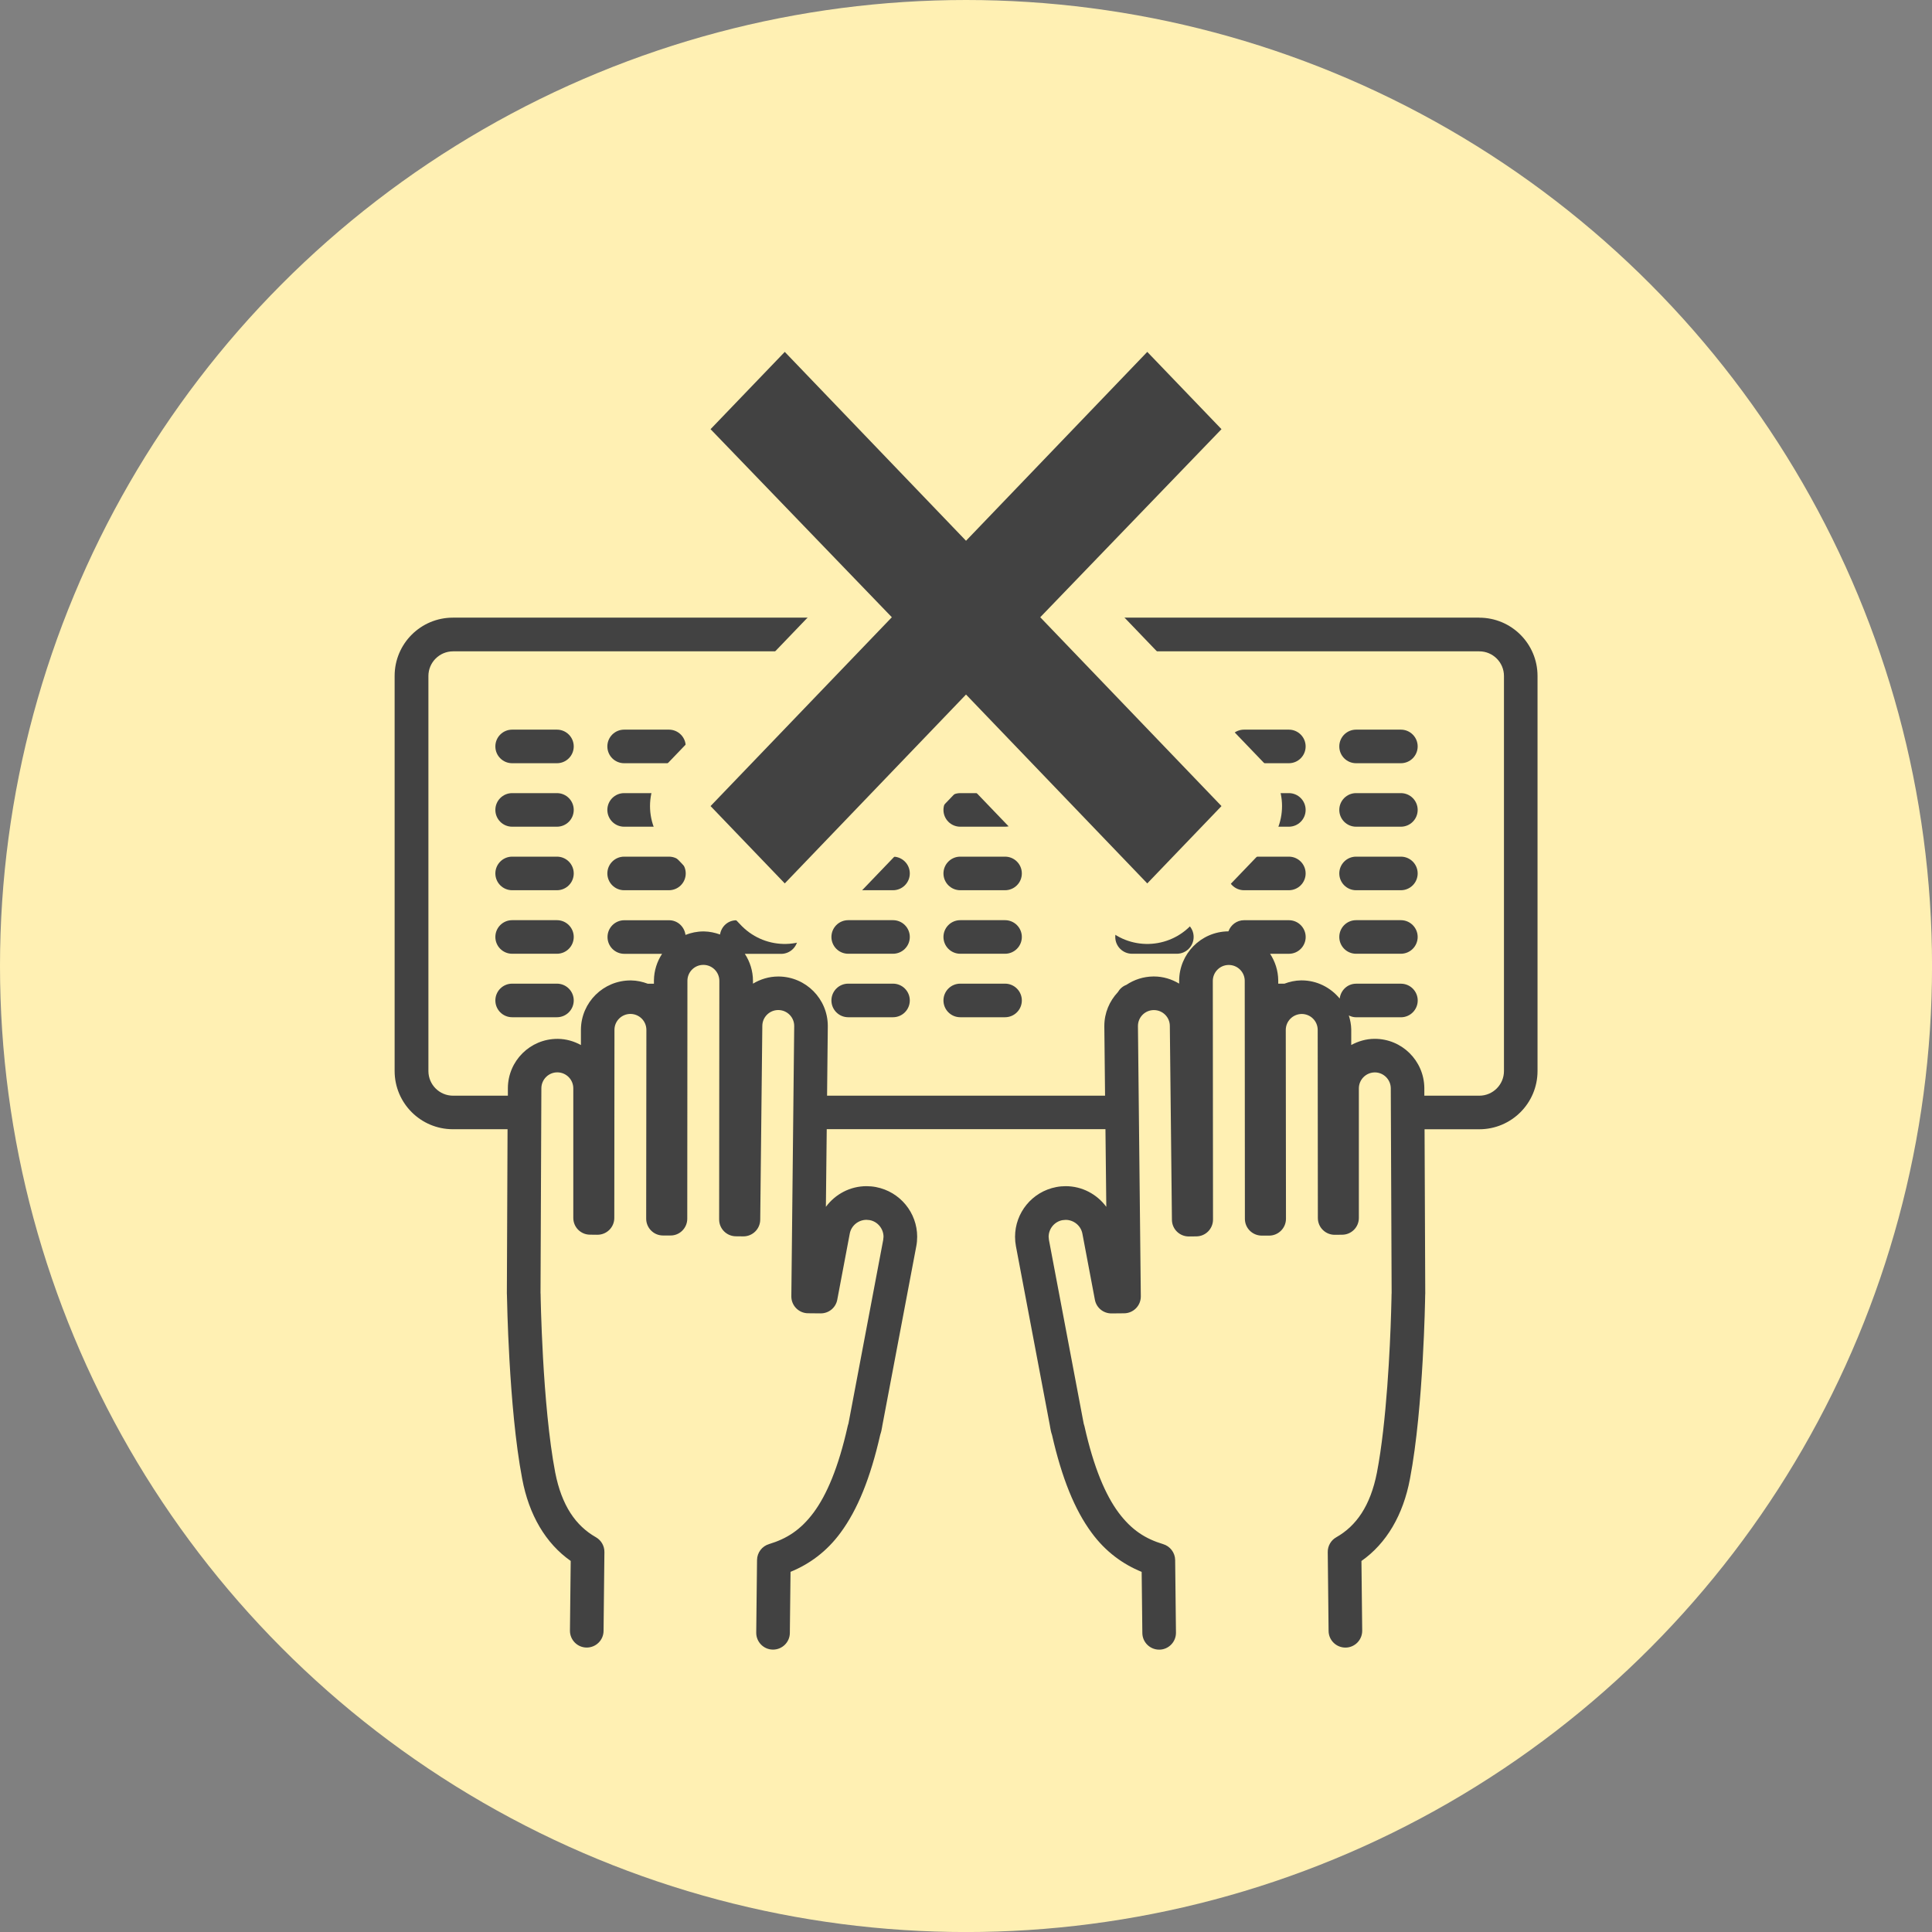
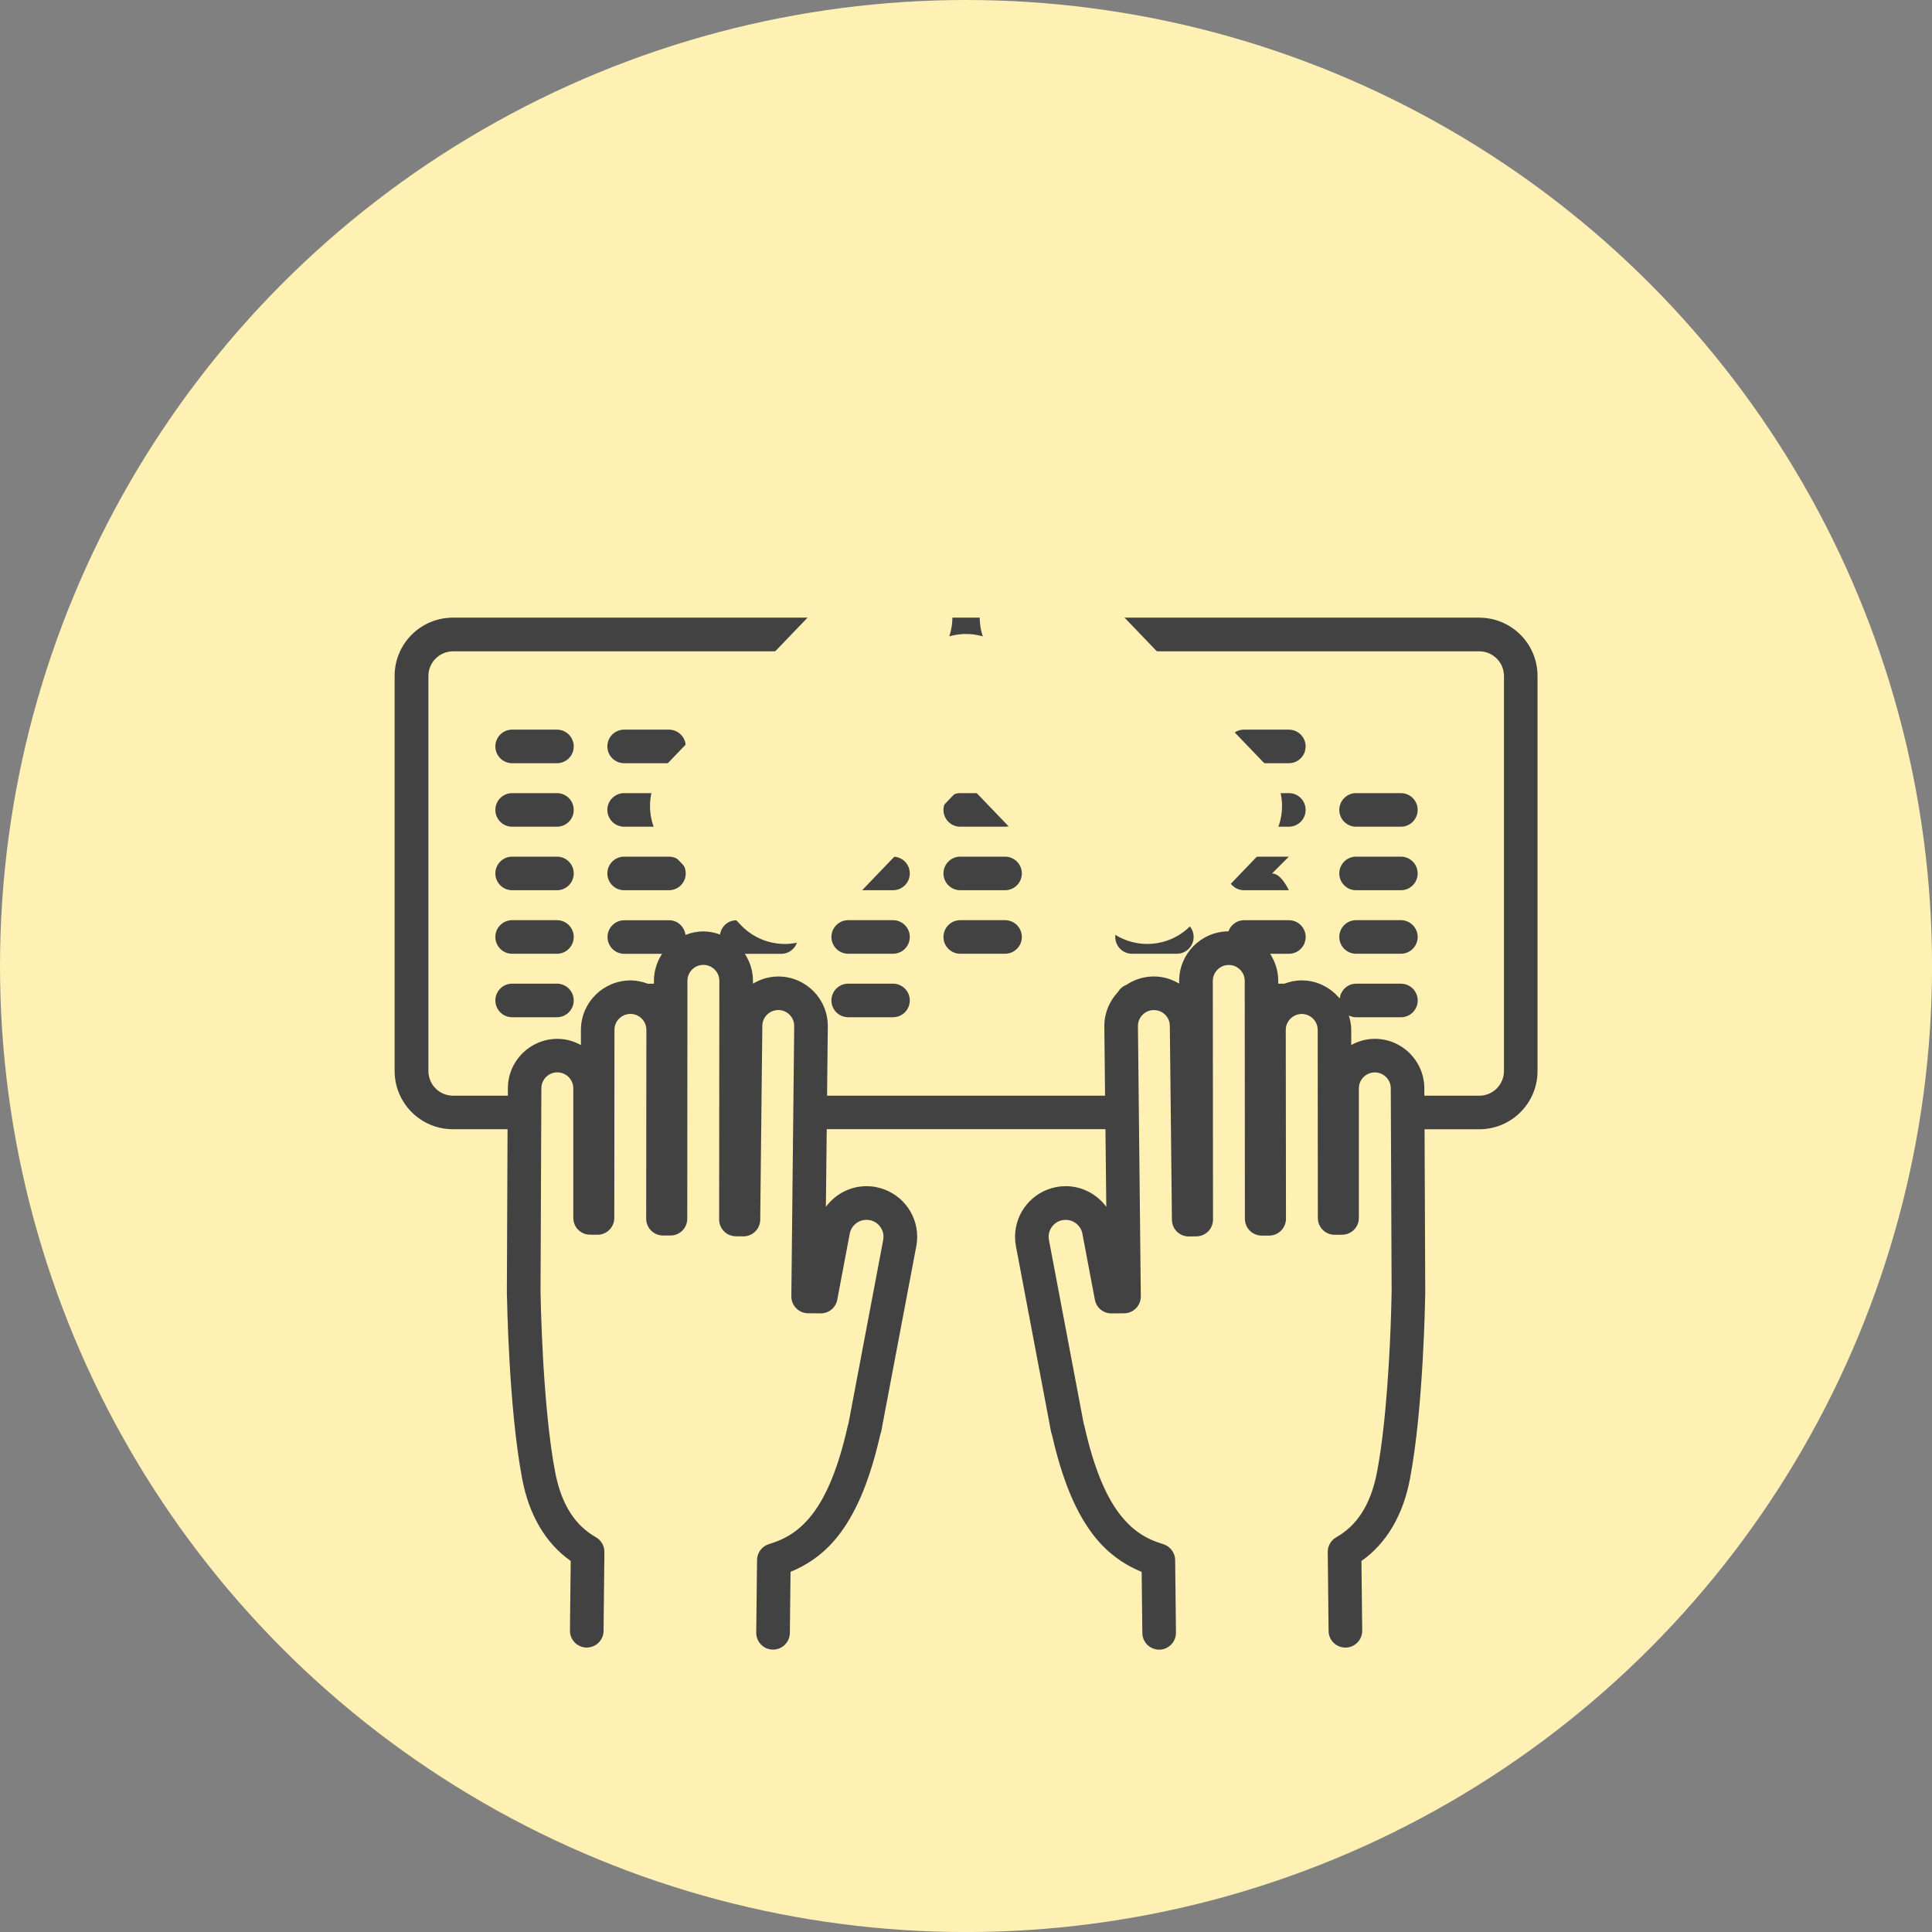
<svg xmlns="http://www.w3.org/2000/svg" id="_イヤー_2" width="47.871" height="47.871" viewBox="0 0 47.871 47.871">
  <rect x="0" y="0" width="47.871" height="47.871" fill="#808080" stroke="none" />
  <g id="_イヤー_2-2">
    <g>
      <circle cx="23.936" cy="23.936" r="23.936" style="fill:#fff0b3;" />
      <g>
        <g id="_3">
          <path d="M36.65,15.304H11.222c-.798,0-1.444,.646-1.444,1.444v9.788c0,.798,.646,1.444,1.444,1.444h1.354l-.017,4.072,.002,.038v.006c.002,.079,.013,.737,.062,1.599,.052,.916,.144,2.048,.316,2.948,.167,.892,.581,1.599,1.202,2.034l-.019,1.725c-.002,.23,.182,.419,.412,.421,.23,.002,.419-.182,.421-.412h0l.021-1.954c.002-.152-.08-.293-.212-.368-.494-.281-.845-.777-1.007-1.603-.159-.828-.252-1.942-.302-2.838-.025-.449-.04-.844-.049-1.128-.009-.283-.011-.451-.011-.451l-.002-.031v-.002l.021-5.076v.003c.002-.217,.18-.393,.395-.392h.003c.218,.002,.393,.179,.393,.396v3.21c0,.229,.183,.414,.412,.416l.183,.002c.111,.001,.218-.042,.297-.12,.079-.078,.124-.184,.124-.296l.004-4.665h0c.002-.217,.179-.391,.397-.391h.001c.22,.003,.393,.179,.393,.396v.008l-.005,4.669c0,.229,.185,.416,.414,.417h.185c.111,.002,.217-.041,.296-.12,.079-.079,.123-.184,.123-.295l.004-5.904v.004c.002-.216,.179-.391,.395-.39h.005c.216,.002,.391,.179,.391,.395v.009l-.005,5.904c0,.229,.184,.414,.412,.417l.185,.002c.23,.002,.418-.182,.421-.412l.052-4.805c.002-.217,.179-.391,.394-.391h.005c.217,.002,.391,.179,.391,.394v.006l-.071,6.692c-.001,.111,.041,.216,.119,.296,.078,.079,.182,.124,.293,.125l.313,.003c.202,.002,.376-.14,.413-.339l.309-1.635c.037-.203,.217-.344,.415-.344l.079,.007c.201,.037,.343,.217,.343,.413l-.008,.079-.844,4.461-.002,.009-.015,.08-.012,.037-.008,.032c-.229,1.023-.521,1.701-.844,2.136-.325,.435-.668,.648-1.102,.78-.175,.052-.297,.212-.299,.395l-.02,1.799h0c-.002,.23,.182,.419,.412,.421s.419-.182,.421-.412l.017-1.515c.465-.19,.895-.499,1.242-.973,.419-.569,.736-1.348,.981-2.425l.016-.051,.012-.046,.021-.11v-.005l.844-4.458c.015-.078,.022-.157,.022-.234,0-.593-.42-1.116-1.021-1.232-.079-.015-.157-.022-.235-.022-.404,0-.773,.197-1.006,.512l.021-1.924h6.906l.021,1.924c-.233-.315-.602-.512-1.006-.512-.077,0-.156,.007-.234,.022-.601,.115-1.021,.639-1.021,1.232,0,.078,.007,.156,.022,.235l.844,4.458v.005l.021,.11,.011,.046,.018,.057c.245,1.073,.561,1.852,.979,2.419,.347,.474,.776,.783,1.242,.973l.017,1.515c.002,.23,.191,.414,.421,.412s.414-.191,.412-.421h0l-.02-1.799c-.002-.182-.124-.343-.299-.395-.435-.131-.777-.345-1.103-.78-.323-.436-.615-1.113-.844-2.136l-.009-.032-.011-.037-.015-.08-.002-.009-.844-4.461-.008-.079c0-.197,.142-.376,.343-.413l.079-.007c.198,0,.378,.142,.415,.344l.309,1.635c.037,.199,.211,.341,.413,.339l.313-.003c.111-.001,.215-.046,.293-.125,.078-.08,.12-.185,.119-.296l-.071-6.692v-.006c0-.215,.173-.392,.391-.394h.005c.215,0,.393,.174,.394,.391l.052,4.806c.002,.23,.191,.414,.421,.412l.185-.002c.229-.002,.412-.188,.412-.417l-.005-5.904v-.009c0-.216,.175-.393,.391-.395h.005c.216,0,.393,.174,.395,.39v-.004l.004,5.904c0,.111,.044,.217,.123,.295,.079,.078,.185,.121,.296,.121h.185c.229-.002,.414-.189,.414-.418l-.005-4.669v-.008h0c0-.217,.173-.393,.393-.397h.001c.218,0,.395,.174,.397,.391h0l.004,4.665c0,.111,.044,.218,.124,.296,.079,.078,.186,.121,.297,.12l.183-.002c.229-.002,.412-.188,.412-.416v-3.209h0c0-.217,.174-.394,.393-.397h.003c.214,0,.393,.175,.395,.392v-.003l.021,5.076v.002l-.002,.031s-.002,.168-.011,.451c-.025,.847-.111,2.72-.351,3.966-.162,.826-.513,1.323-1.007,1.603-.132,.074-.214,.216-.212,.368l.021,1.954h0c.002,.23,.191,.414,.421,.412,.23-.002,.414-.191,.412-.421l-.019-1.725c.621-.435,1.035-1.142,1.202-2.034,.172-.9,.264-2.032,.316-2.948,.049-.862,.06-1.52,.061-1.599v-.006l.002-.038-.017-4.072h1.355c.798,0,1.444-.646,1.444-1.444v-9.788c0-.798-.646-1.444-1.444-1.444Zm0,11.844h-1.358v-.193c-.009-.674-.556-1.215-1.228-1.215h-.013c-.207,.002-.399,.061-.57,.153v-.387c-.002-.121-.026-.235-.06-.345,.055,.027,.115,.045,.181,.045h1.11c.23,0,.416-.187,.416-.416s-.186-.416-.416-.416h-1.11c-.213,0-.382,.162-.407,.368-.226-.273-.563-.45-.944-.45h-.013c-.146,.002-.284,.033-.414,.082h-.152v-.083c-.003-.244-.078-.469-.202-.658h.466c.23,0,.416-.187,.416-.416s-.186-.416-.416-.416h-1.11c-.18,0-.33,.116-.388,.276h-.006c-.674,.008-1.214,.556-1.215,1.228v.018h0v.049c-.184-.11-.397-.177-.626-.177h-.013c-.248,.003-.477,.079-.669,.208-.091,.034-.163,.099-.212,.182-.206,.22-.334,.513-.334,.837v.015l.018,1.712h-6.888l.018-1.712h0v-.015c0-.671-.541-1.219-1.215-1.226h-.013c-.23,0-.442,.067-.626,.177v-.067c0-.248-.075-.478-.201-.671h.898c.23,0,.416-.187,.416-.416s-.186-.416-.416-.416h-1.11c-.207,0-.372,.154-.403,.352-.125-.044-.257-.074-.397-.076h-.013c-.158,0-.307,.032-.446,.086-.027-.203-.195-.363-.406-.363h-1.11c-.23,0-.416,.186-.416,.416s.186,.416,.416,.416h.936c-.124,.189-.199,.414-.202,.658v.083h-.152c-.13-.049-.268-.08-.414-.082h-.013c-.672,0-1.222,.54-1.23,1.214v.387c-.171-.093-.363-.151-.57-.153h-.013c-.673,0-1.22,.542-1.227,1.215v.193h-1.358c-.338,0-.611-.274-.611-.611v-9.788c0-.337,.274-.611,.611-.611h25.428c.337,0,.611,.274,.611,.611v9.788c0,.337-.274,.611-.611,.611Z" style="fill:#424242;" />
          <path d="M16.575,18.079h-1.11c-.23,0-.416,.186-.416,.416s.186,.416,.416,.416h1.11c.23,0,.416-.187,.416-.416s-.186-.416-.416-.416Z" style="fill:#424242;" />
          <path d="M22.127,18.079h-1.11c-.23,0-.416,.186-.416,.416s.186,.416,.416,.416h1.11c.23,0,.416-.187,.416-.416s-.186-.416-.416-.416Z" style="fill:#424242;" />
          <path d="M19.351,18.079h-1.11c-.23,0-.416,.186-.416,.416s.186,.416,.416,.416h1.11c.23,0,.416-.187,.416-.416s-.186-.416-.416-.416Z" style="fill:#424242;" />
          <path d="M13.8,18.079h-1.11c-.23,0-.416,.186-.416,.416s.186,.416,.416,.416h1.11c.23,0,.416-.187,.416-.416s-.186-.416-.416-.416Z" style="fill:#424242;" />
          <path d="M24.903,18.079h-1.11c-.23,0-.416,.186-.416,.416s.186,.416,.416,.416h1.11c.23,0,.416-.187,.416-.416s-.186-.416-.416-.416Z" style="fill:#424242;" />
          <path d="M22.127,19.652h-1.11c-.23,0-.416,.187-.416,.416s.186,.416,.416,.416h1.11c.23,0,.416-.186,.416-.416s-.186-.416-.416-.416Z" style="fill:#424242;" />
          <path d="M13.8,19.652h-1.11c-.23,0-.416,.187-.416,.416s.186,.416,.416,.416h1.11c.23,0,.416-.186,.416-.416s-.186-.416-.416-.416Z" style="fill:#424242;" />
          <path d="M16.575,19.652h-1.11c-.23,0-.416,.187-.416,.416s.186,.416,.416,.416h1.11c.23,0,.416-.186,.416-.416s-.186-.416-.416-.416Z" style="fill:#424242;" />
          <path d="M24.903,19.652h-1.11c-.23,0-.416,.187-.416,.416s.186,.416,.416,.416h1.11c.23,0,.416-.186,.416-.416s-.186-.416-.416-.416Z" style="fill:#424242;" />
          <path d="M19.351,19.652h-1.11c-.23,0-.416,.187-.416,.416s.186,.416,.416,.416h1.11c.23,0,.416-.186,.416-.416s-.186-.416-.416-.416Z" style="fill:#424242;" />
          <path d="M24.903,21.226h-1.11c-.23,0-.416,.187-.416,.416s.186,.416,.416,.416h1.11c.23,0,.416-.186,.416-.416s-.186-.416-.416-.416Z" style="fill:#424242;" />
          <path d="M16.575,21.226h-1.11c-.23,0-.416,.187-.416,.416s.186,.416,.416,.416h1.11c.23,0,.416-.186,.416-.416s-.186-.416-.416-.416Z" style="fill:#424242;" />
          <path d="M22.127,21.226h-1.11c-.23,0-.416,.187-.416,.416s.186,.416,.416,.416h1.11c.23,0,.416-.186,.416-.416s-.186-.416-.416-.416Z" style="fill:#424242;" />
          <path d="M19.351,21.226h-1.11c-.23,0-.416,.187-.416,.416s.186,.416,.416,.416h1.11c.23,0,.416-.186,.416-.416s-.186-.416-.416-.416Z" style="fill:#424242;" />
          <path d="M13.8,21.226h-1.11c-.23,0-.416,.187-.416,.416s.186,.416,.416,.416h1.11c.23,0,.416-.186,.416-.416s-.186-.416-.416-.416Z" style="fill:#424242;" />
          <path d="M24.903,22.8h-1.11c-.23,0-.416,.186-.416,.416s.186,.416,.416,.416h1.11c.23,0,.416-.187,.416-.416s-.186-.416-.416-.416Z" style="fill:#424242;" />
          <path d="M22.127,22.8h-1.11c-.23,0-.416,.186-.416,.416s.186,.416,.416,.416h1.11c.23,0,.416-.187,.416-.416s-.186-.416-.416-.416Z" style="fill:#424242;" />
          <path d="M13.8,22.8h-1.11c-.23,0-.416,.186-.416,.416s.186,.416,.416,.416h1.11c.23,0,.416-.187,.416-.416s-.186-.416-.416-.416Z" style="fill:#424242;" />
          <path d="M22.127,24.373h-1.11c-.23,0-.416,.186-.416,.416s.186,.416,.416,.416h1.11c.23,0,.416-.187,.416-.416s-.186-.416-.416-.416Z" style="fill:#424242;" />
          <path d="M13.8,24.373h-1.11c-.23,0-.416,.186-.416,.416s.186,.416,.416,.416h1.11c.23,0,.416-.187,.416-.416s-.186-.416-.416-.416Z" style="fill:#424242;" />
-           <path d="M24.903,24.373h-1.11c-.23,0-.416,.186-.416,.416s.186,.416,.416,.416h1.11c.23,0,.416-.187,.416-.416s-.186-.416-.416-.416Z" style="fill:#424242;" />
-           <path d="M29.16,18.079h-1.11c-.23,0-.416,.186-.416,.416s.186,.416,.416,.416h1.11c.23,0,.416-.187,.416-.416s-.186-.416-.416-.416Z" style="fill:#424242;" />
          <path d="M31.935,18.079h-1.11c-.23,0-.416,.186-.416,.416s.186,.416,.416,.416h1.11c.23,0,.416-.187,.416-.416s-.186-.416-.416-.416Z" style="fill:#424242;" />
-           <path d="M34.711,18.079h-1.11c-.23,0-.416,.186-.416,.416s.186,.416,.416,.416h1.11c.23,0,.416-.187,.416-.416s-.186-.416-.416-.416Z" style="fill:#424242;" />
          <path d="M31.935,19.652h-1.11c-.23,0-.416,.187-.416,.416s.186,.416,.416,.416h1.11c.23,0,.416-.186,.416-.416s-.186-.416-.416-.416Z" style="fill:#424242;" />
          <path d="M34.711,19.652h-1.11c-.23,0-.416,.187-.416,.416s.186,.416,.416,.416h1.11c.23,0,.416-.186,.416-.416s-.186-.416-.416-.416Z" style="fill:#424242;" />
          <path d="M29.16,19.652h-1.11c-.23,0-.416,.187-.416,.416s.186,.416,.416,.416h1.11c.23,0,.416-.186,.416-.416s-.186-.416-.416-.416Z" style="fill:#424242;" />
          <path d="M29.16,21.226h-1.11c-.23,0-.416,.187-.416,.416s.186,.416,.416,.416h1.11c.23,0,.416-.186,.416-.416s-.186-.416-.416-.416Z" style="fill:#424242;" />
-           <path d="M31.935,21.226h-1.11c-.23,0-.416,.187-.416,.416s.186,.416,.416,.416h1.11c.23,0,.416-.186,.416-.416s-.186-.416-.416-.416Z" style="fill:#424242;" />
+           <path d="M31.935,21.226h-1.11c-.23,0-.416,.187-.416,.416s.186,.416,.416,.416h1.11s-.186-.416-.416-.416Z" style="fill:#424242;" />
          <path d="M34.711,21.226h-1.11c-.23,0-.416,.187-.416,.416s.186,.416,.416,.416h1.11c.23,0,.416-.186,.416-.416s-.186-.416-.416-.416Z" style="fill:#424242;" />
          <path d="M34.711,22.8h-1.11c-.23,0-.416,.186-.416,.416s.186,.416,.416,.416h1.11c.23,0,.416-.187,.416-.416s-.186-.416-.416-.416Z" style="fill:#424242;" />
          <path d="M29.16,22.8h-1.11c-.23,0-.416,.186-.416,.416s.186,.416,.416,.416h1.11c.23,0,.416-.187,.416-.416s-.186-.416-.416-.416Z" style="fill:#424242;" />
        </g>
        <g>
          <path d="M28.427,8.719l1.839,1.915-4.491,4.66,4.491,4.679-1.839,1.916-4.491-4.68-4.491,4.68-1.839-1.916,4.492-4.679-4.492-4.66,1.839-1.915,4.491,4.68,4.491-4.68Z" style="fill:none; stroke:#fff0b3; stroke-linejoin:round; stroke-width:3px;" />
-           <path d="M28.427,8.719l1.839,1.915-4.491,4.66,4.491,4.679-1.839,1.916-4.491-4.68-4.491,4.68-1.839-1.916,4.492-4.679-4.492-4.66,1.839-1.915,4.491,4.68,4.491-4.68Z" style="fill:#424242;" />
        </g>
      </g>
    </g>
  </g>
</svg>